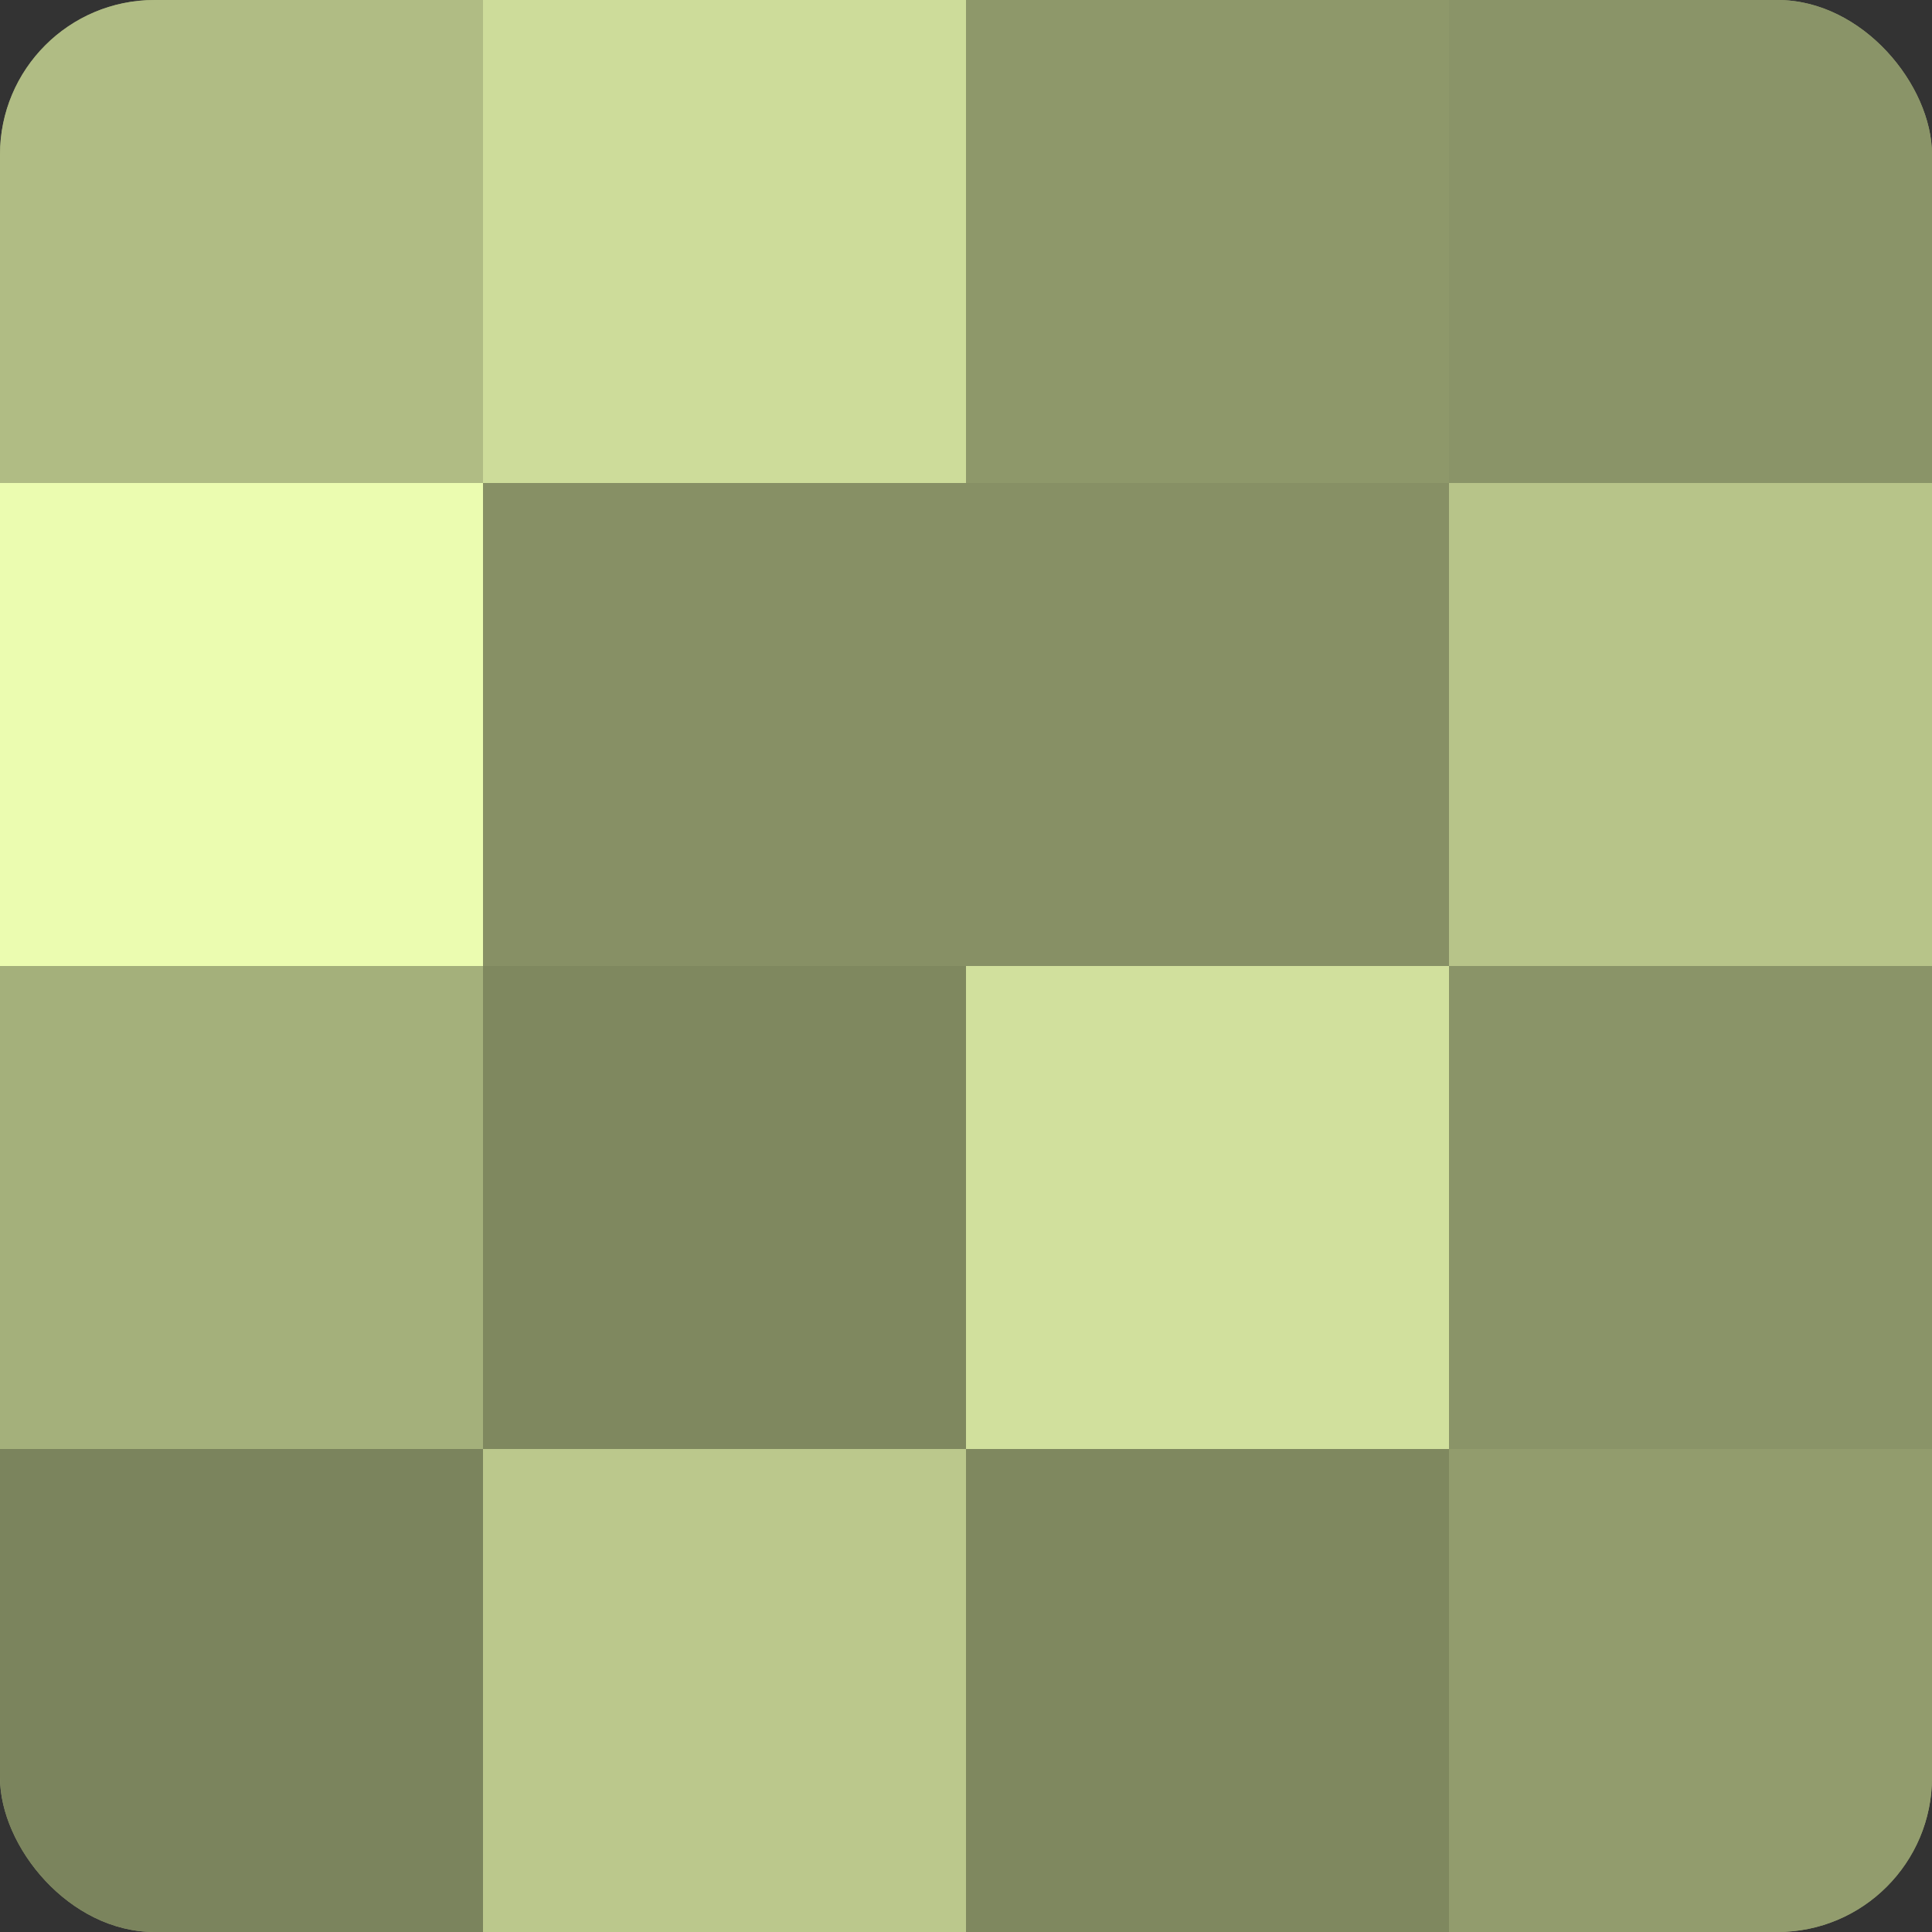
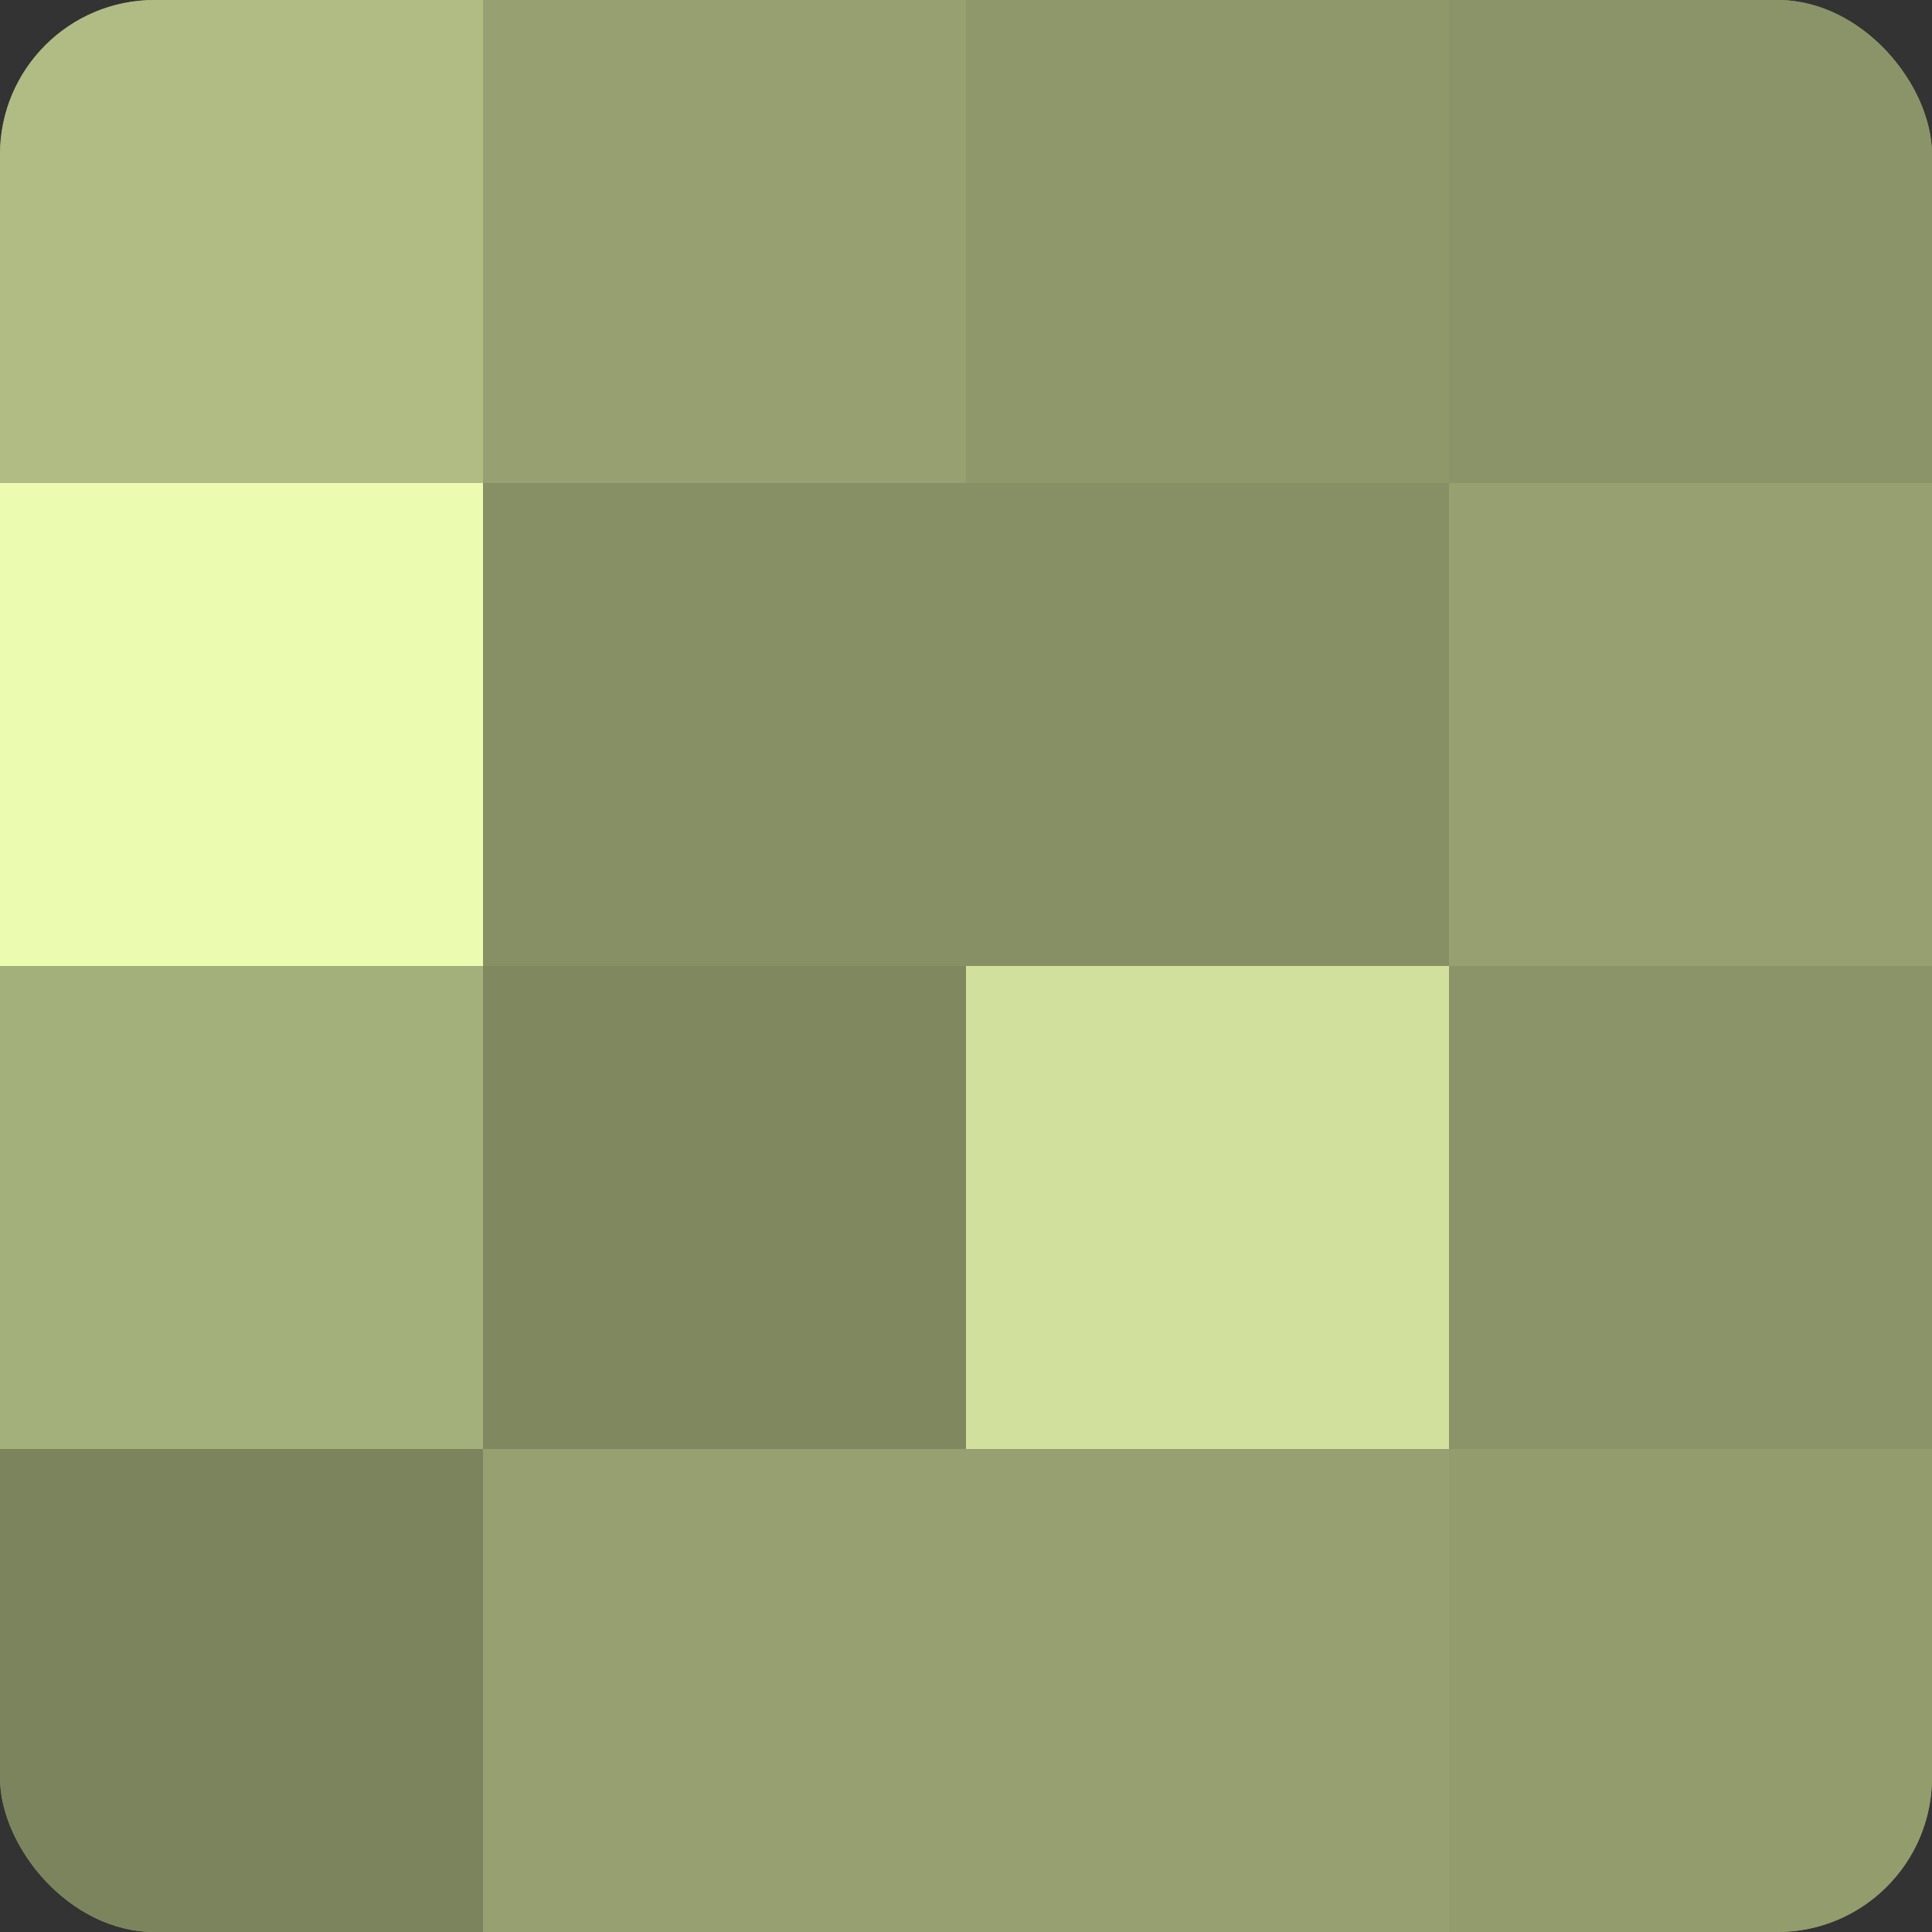
<svg xmlns="http://www.w3.org/2000/svg" width="60" height="60" viewBox="0 0 100 100" preserveAspectRatio="xMidYMid meet">
  <rect x="0" y="0" width="100" height="100" fill="#333333" stroke="none" />
  <defs>
    <clipPath id="c" width="100" height="100">
      <rect width="100" height="100" rx="8" ry="8" />
    </clipPath>
  </defs>
  <g clip-path="url(#c)">
    <rect width="100" height="100" fill="#96a070" />
    <rect width="25" height="25" fill="#b0bc84" />
    <rect y="25" width="25" height="25" fill="#ebfcb0" />
    <rect y="50" width="25" height="25" fill="#a4b07b" />
    <rect y="75" width="25" height="25" fill="#7b845d" />
-     <rect x="25" width="25" height="25" fill="#cddc9a" />
    <rect x="25" y="25" width="25" height="25" fill="#879065" />
    <rect x="25" y="50" width="25" height="25" fill="#7f885f" />
-     <rect x="25" y="75" width="25" height="25" fill="#bbc88c" />
    <rect x="50" width="25" height="25" fill="#8e986a" />
    <rect x="50" y="25" width="25" height="25" fill="#879065" />
    <rect x="50" y="50" width="25" height="25" fill="#d1e09d" />
-     <rect x="50" y="75" width="25" height="25" fill="#7f885f" />
    <rect x="75" width="25" height="25" fill="#8a9468" />
-     <rect x="75" y="25" width="25" height="25" fill="#b7c489" />
    <rect x="75" y="50" width="25" height="25" fill="#8a9468" />
    <rect x="75" y="75" width="25" height="25" fill="#929c6d" />
  </g>
</svg>